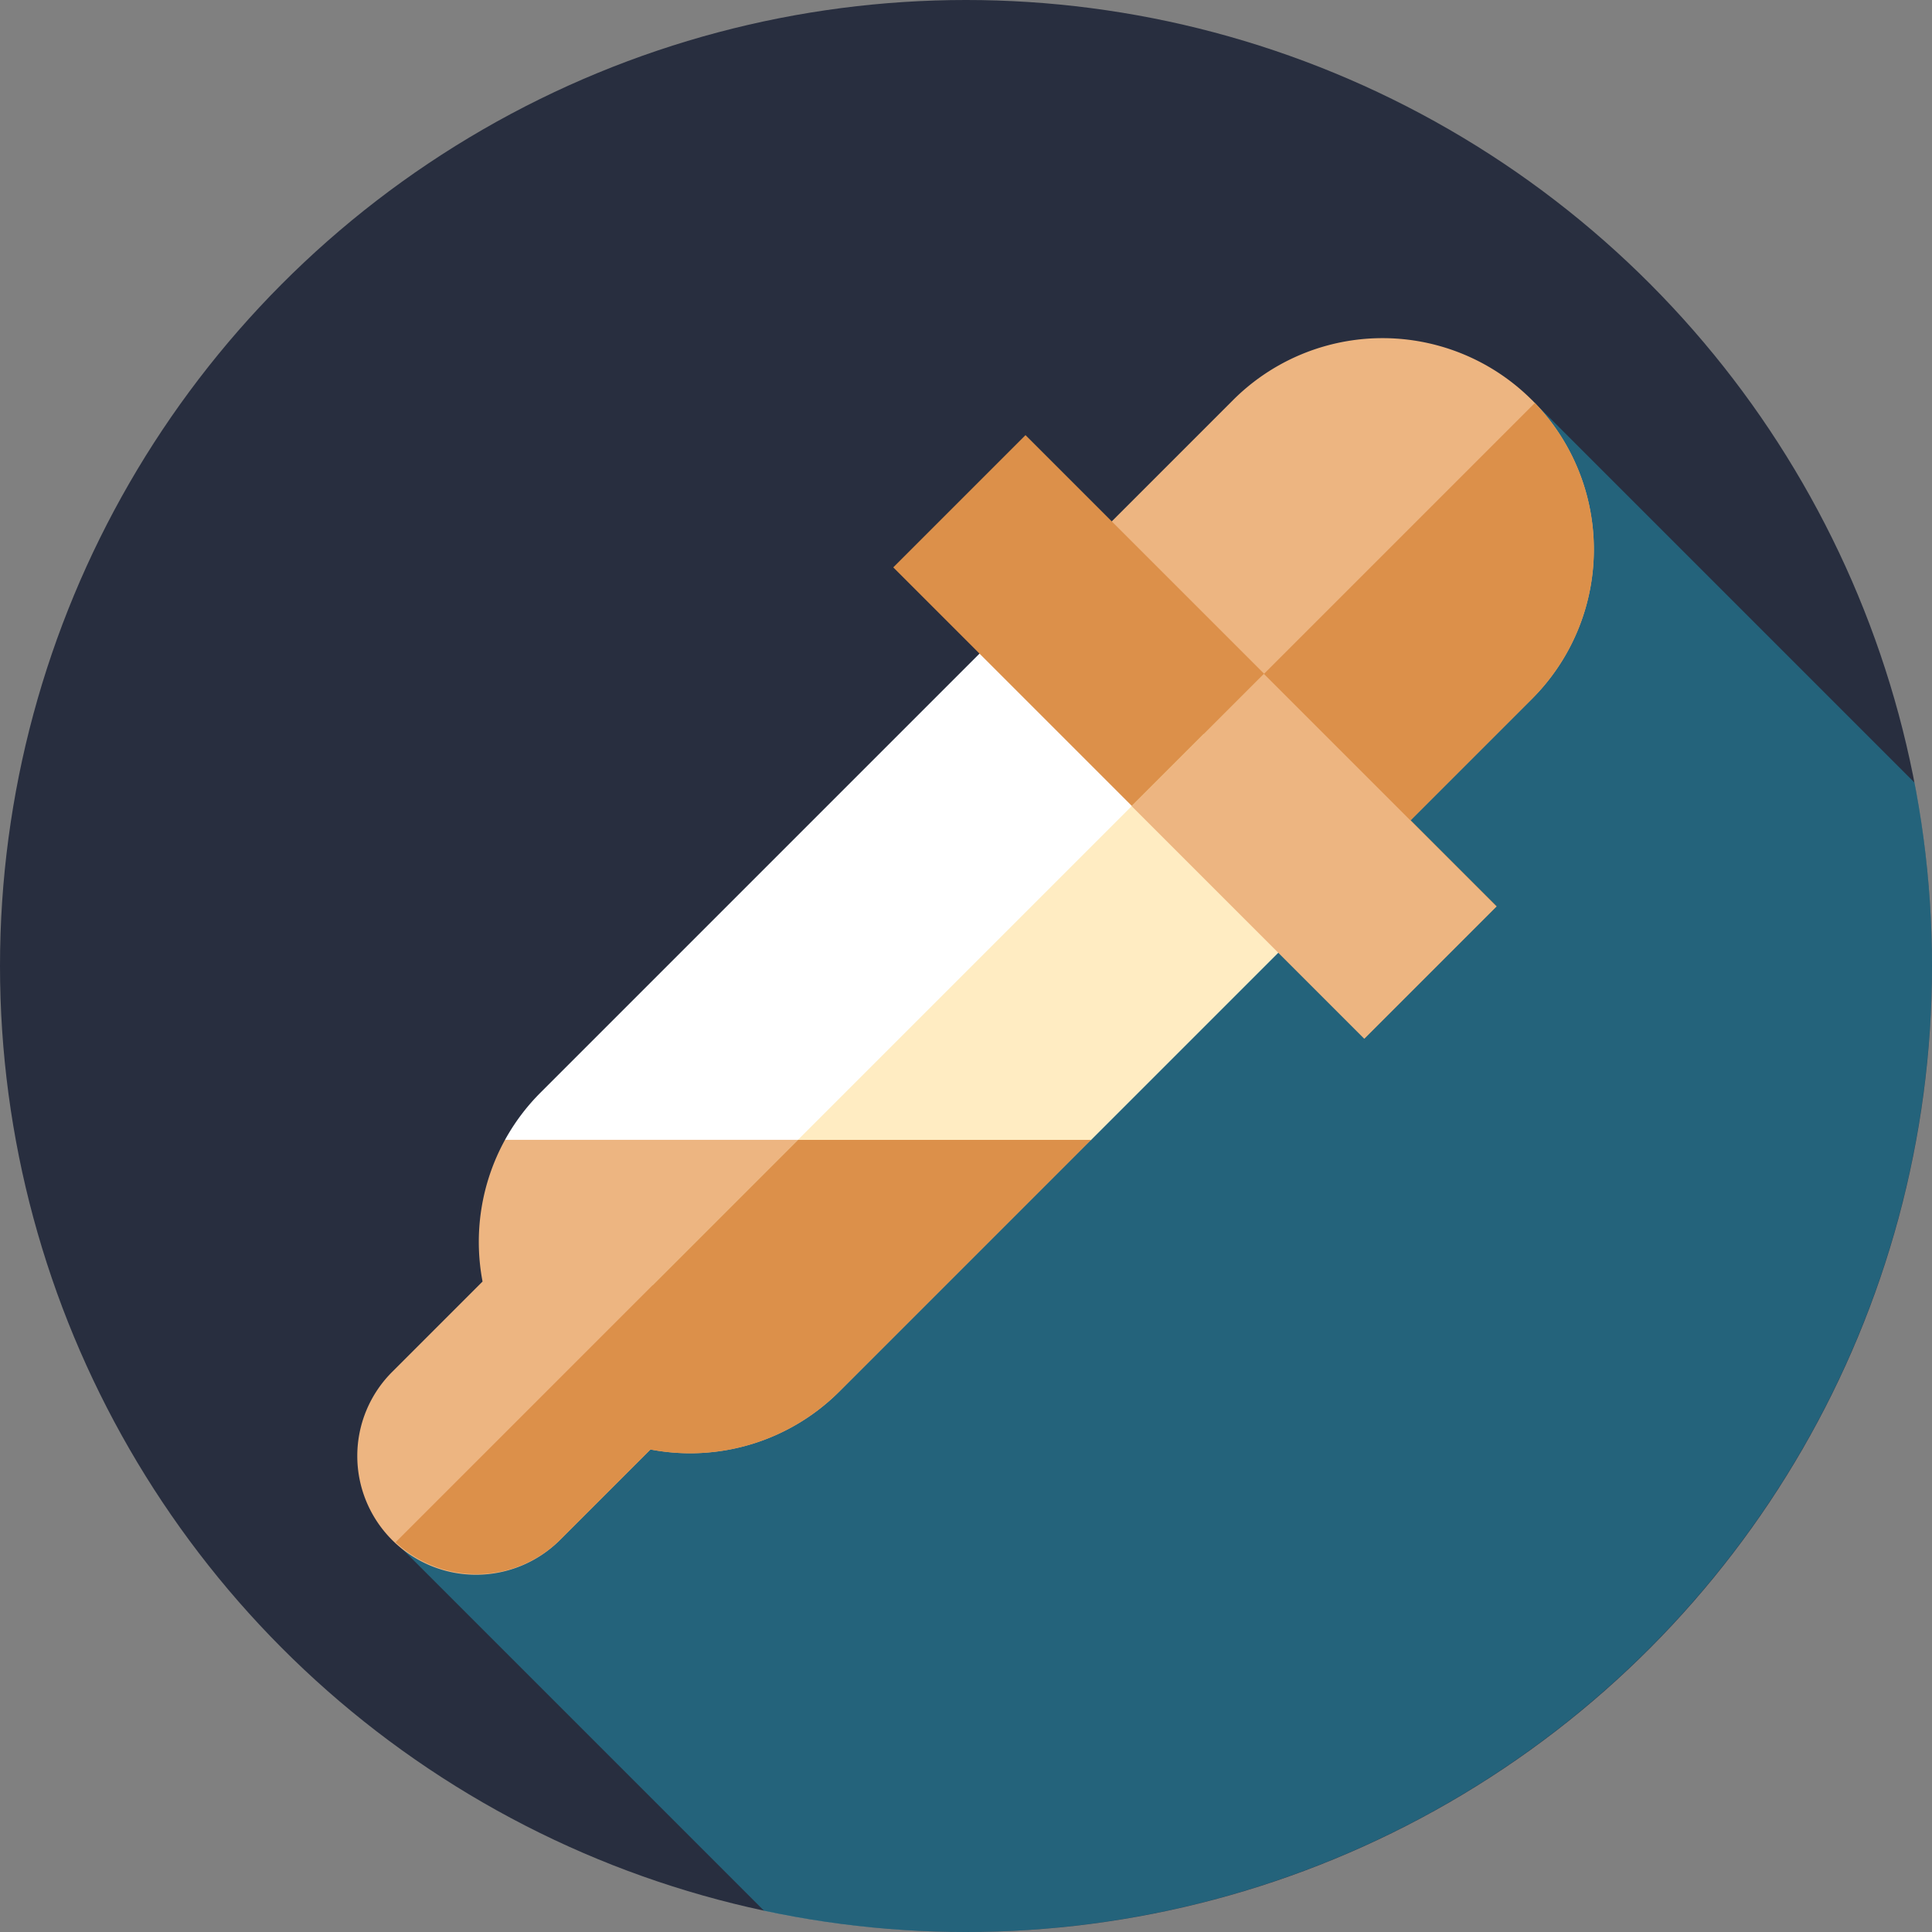
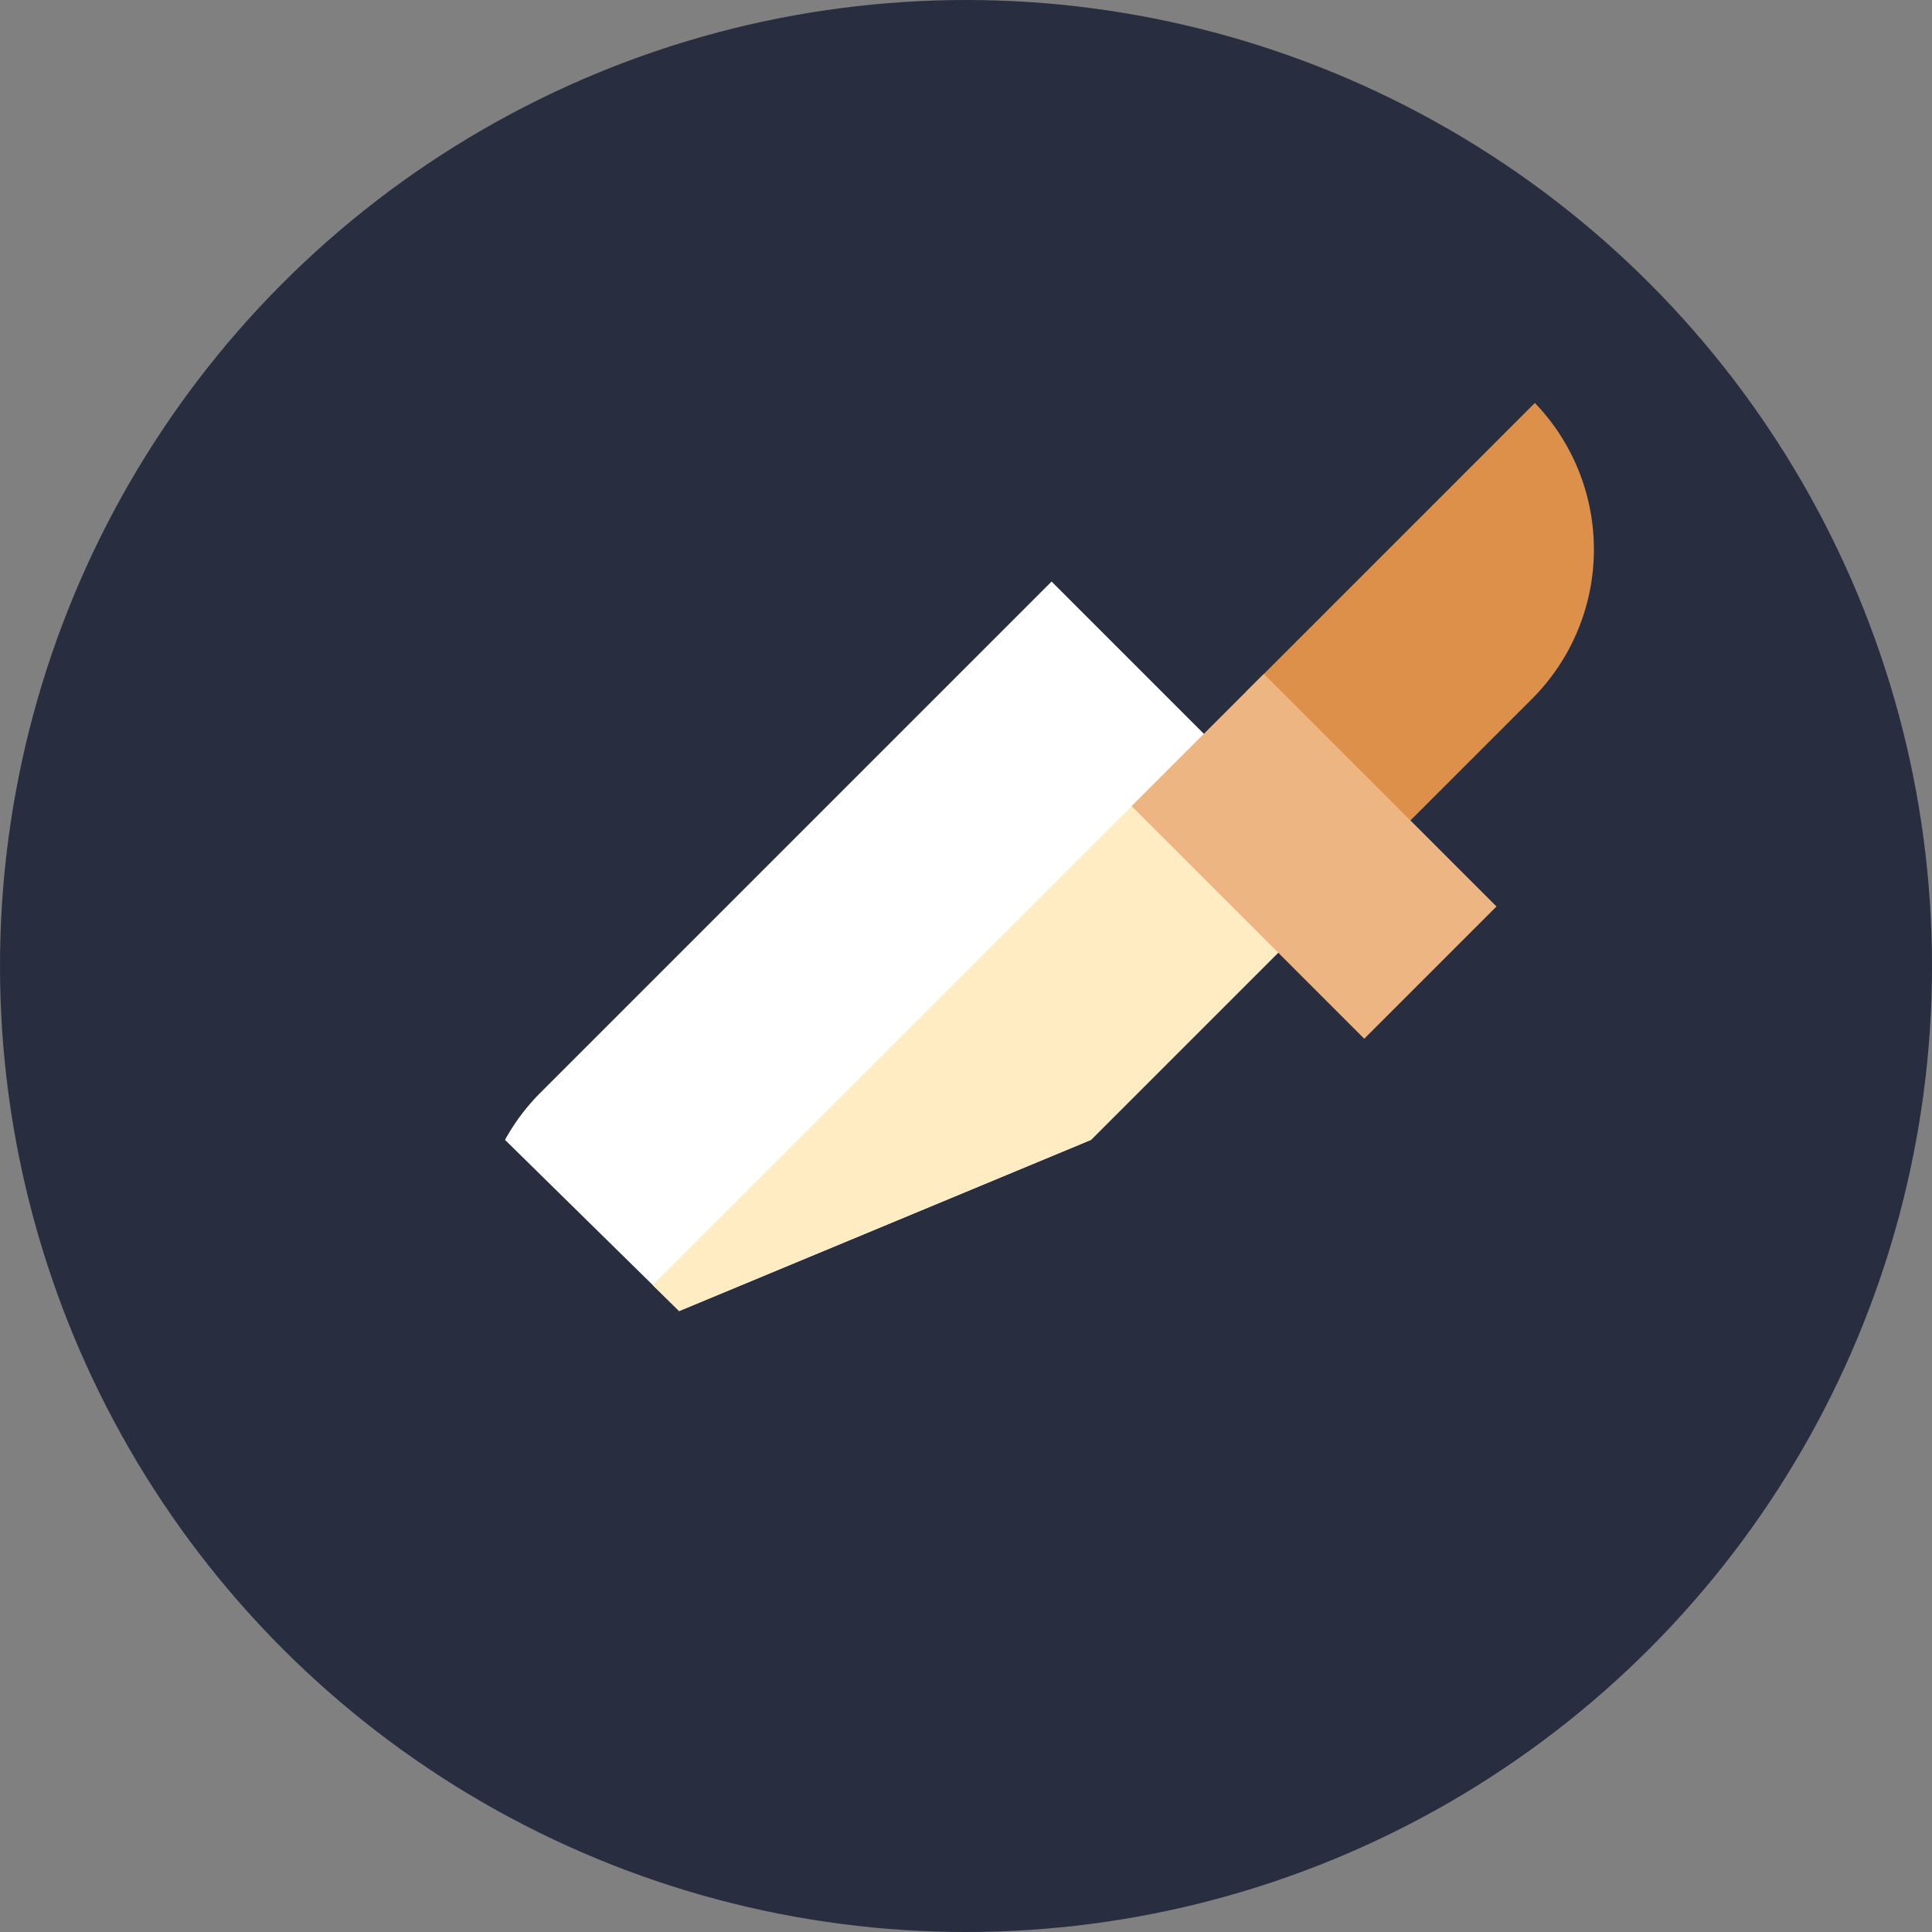
<svg xmlns="http://www.w3.org/2000/svg" width="129" height="129" viewBox="0 0 129 129">
  <rect x="0" y="0" width="129" height="129" fill="#808080" stroke="none" />
  <defs>
    <style>.a{fill:#282e3f;}.b{fill:#1ccbf4;opacity:0.334;mix-blend-mode:screen;isolation:isolate;}.c{fill:#edb581;}.d{fill:#dc904a;}.e{fill:#fff;}.f{fill:#ffecc2;}</style>
  </defs>
  <circle class="a" cx="64.5" cy="64.5" r="64.5" />
-   <path class="b" d="M104.059,182.086l24.8,24.8a64.534,64.534,0,0,0,76.814-75.329l-25.546-25.546Z" transform="translate(-77.841 -79.303)" />
+   <path class="b" d="M104.059,182.086l24.8,24.8l-25.546-25.546Z" transform="translate(-77.841 -79.303)" />
  <g transform="translate(23.896 22.578)">
    <g transform="translate(9.823)">
-       <path class="c" d="M319.114,93.744a14.11,14.11,0,0,0-19.955,0l-9.3,9.3L309.81,123l9.3-9.3A14.111,14.111,0,0,0,319.114,93.744Z" transform="translate(-250.544 -89.611)" />
      <path class="d" d="M349.322,126.561l-9.3,9.3-9.783-9.783,19.277-19.277A14.108,14.108,0,0,1,349.322,126.561Z" transform="translate(-280.751 -102.473)" />
      <path class="e" d="M172.955,191.392l17.324-17.324-19.955-19.955L136.21,188.227a14.034,14.034,0,0,0-2.381,3.165L145.46,202.82Z" transform="translate(-133.829 -137.861)" />
-       <path class="d" d="M0,0H44.491V12.486H0Z" transform="translate(34.754 6.476) rotate(45)" />
    </g>
-     <path class="c" d="M143.79,302.073,127,318.863a14.089,14.089,0,0,1-12.623,3.883l-6,6a7.929,7.929,0,1,1-11.212-11.214l6-6a14.14,14.14,0,0,1,1.5-9.461Z" transform="translate(-94.841 -248.542)" />
    <g transform="translate(2.52 22.417)">
      <g transform="translate(17.169 0)">
        <path class="f" d="M219.572,204.274,202.248,221.6l-27.5,11.429-1.764-1.732,36.8-36.8Z" transform="translate(-172.989 -190.484)" />
        <path class="c" d="M0,0H12.487V21.968H0Z" transform="translate(31.973 8.828) rotate(-45)" />
      </g>
-       <path class="d" d="M151.273,302.072l-16.79,16.79a14.091,14.091,0,0,1-12.624,3.884l-6,6a7.927,7.927,0,0,1-11.014.192l26.866-26.866Z" transform="translate(-104.845 -270.958)" />
    </g>
  </g>
</svg>